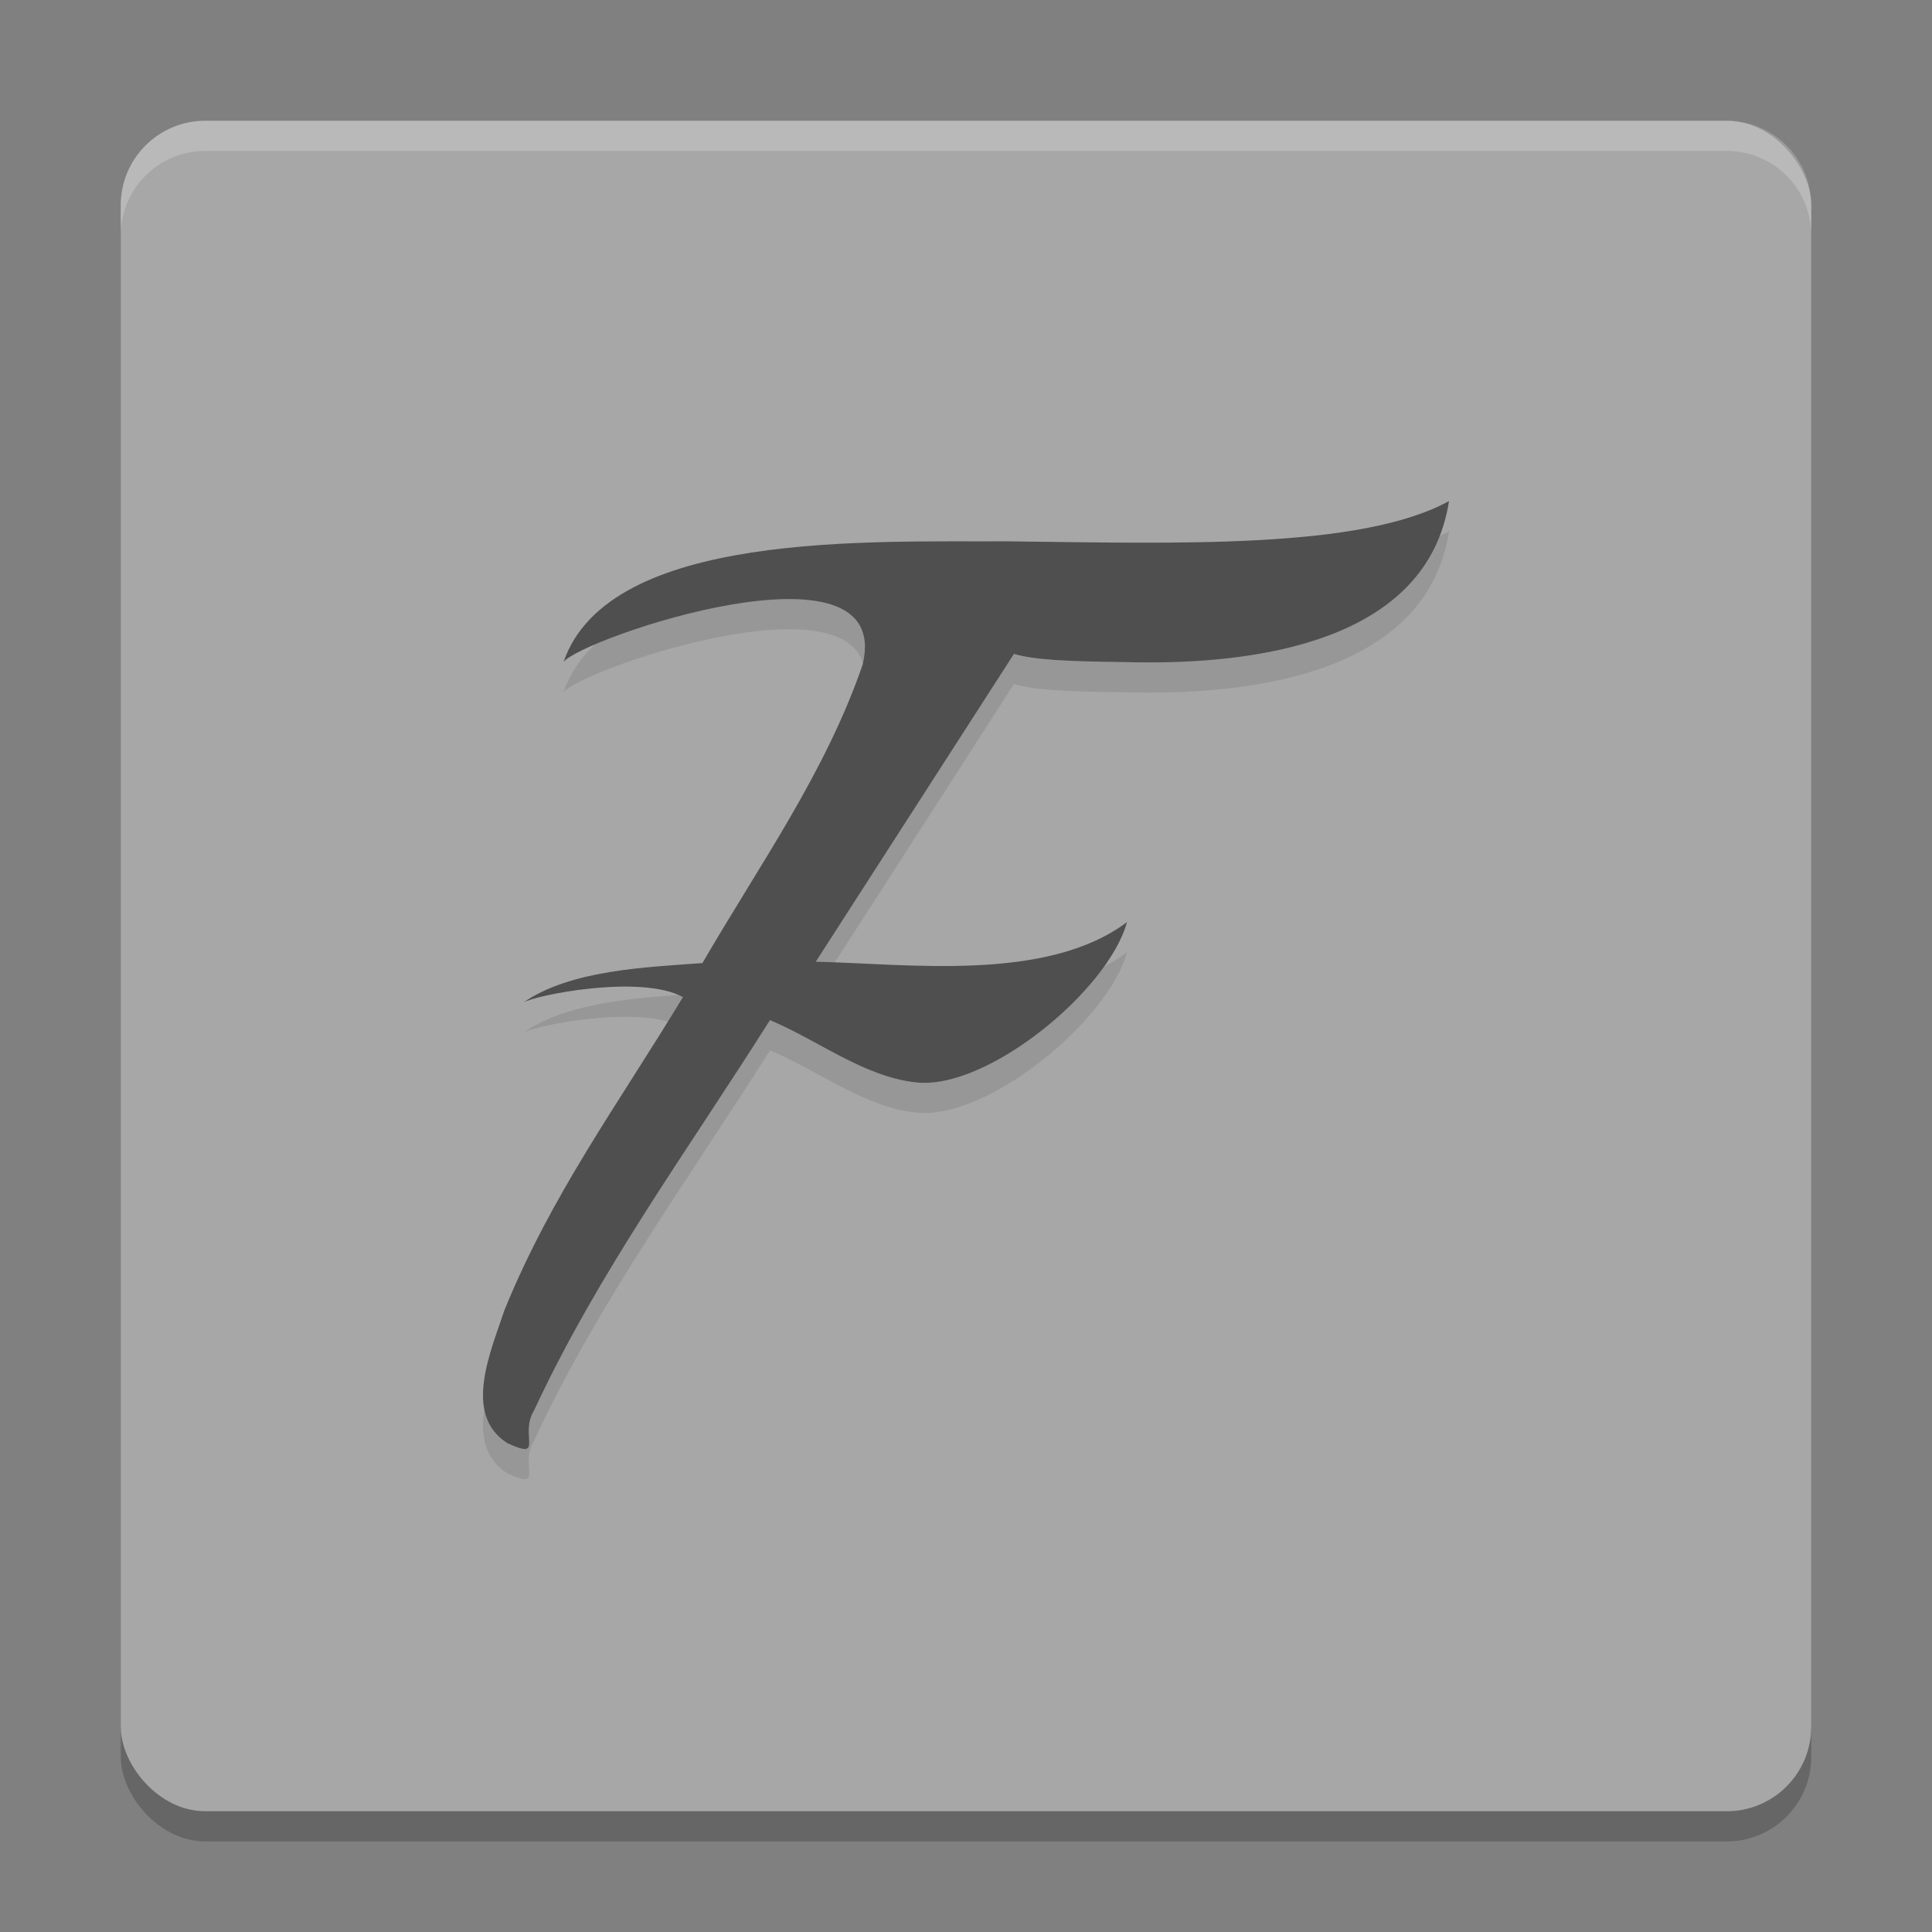
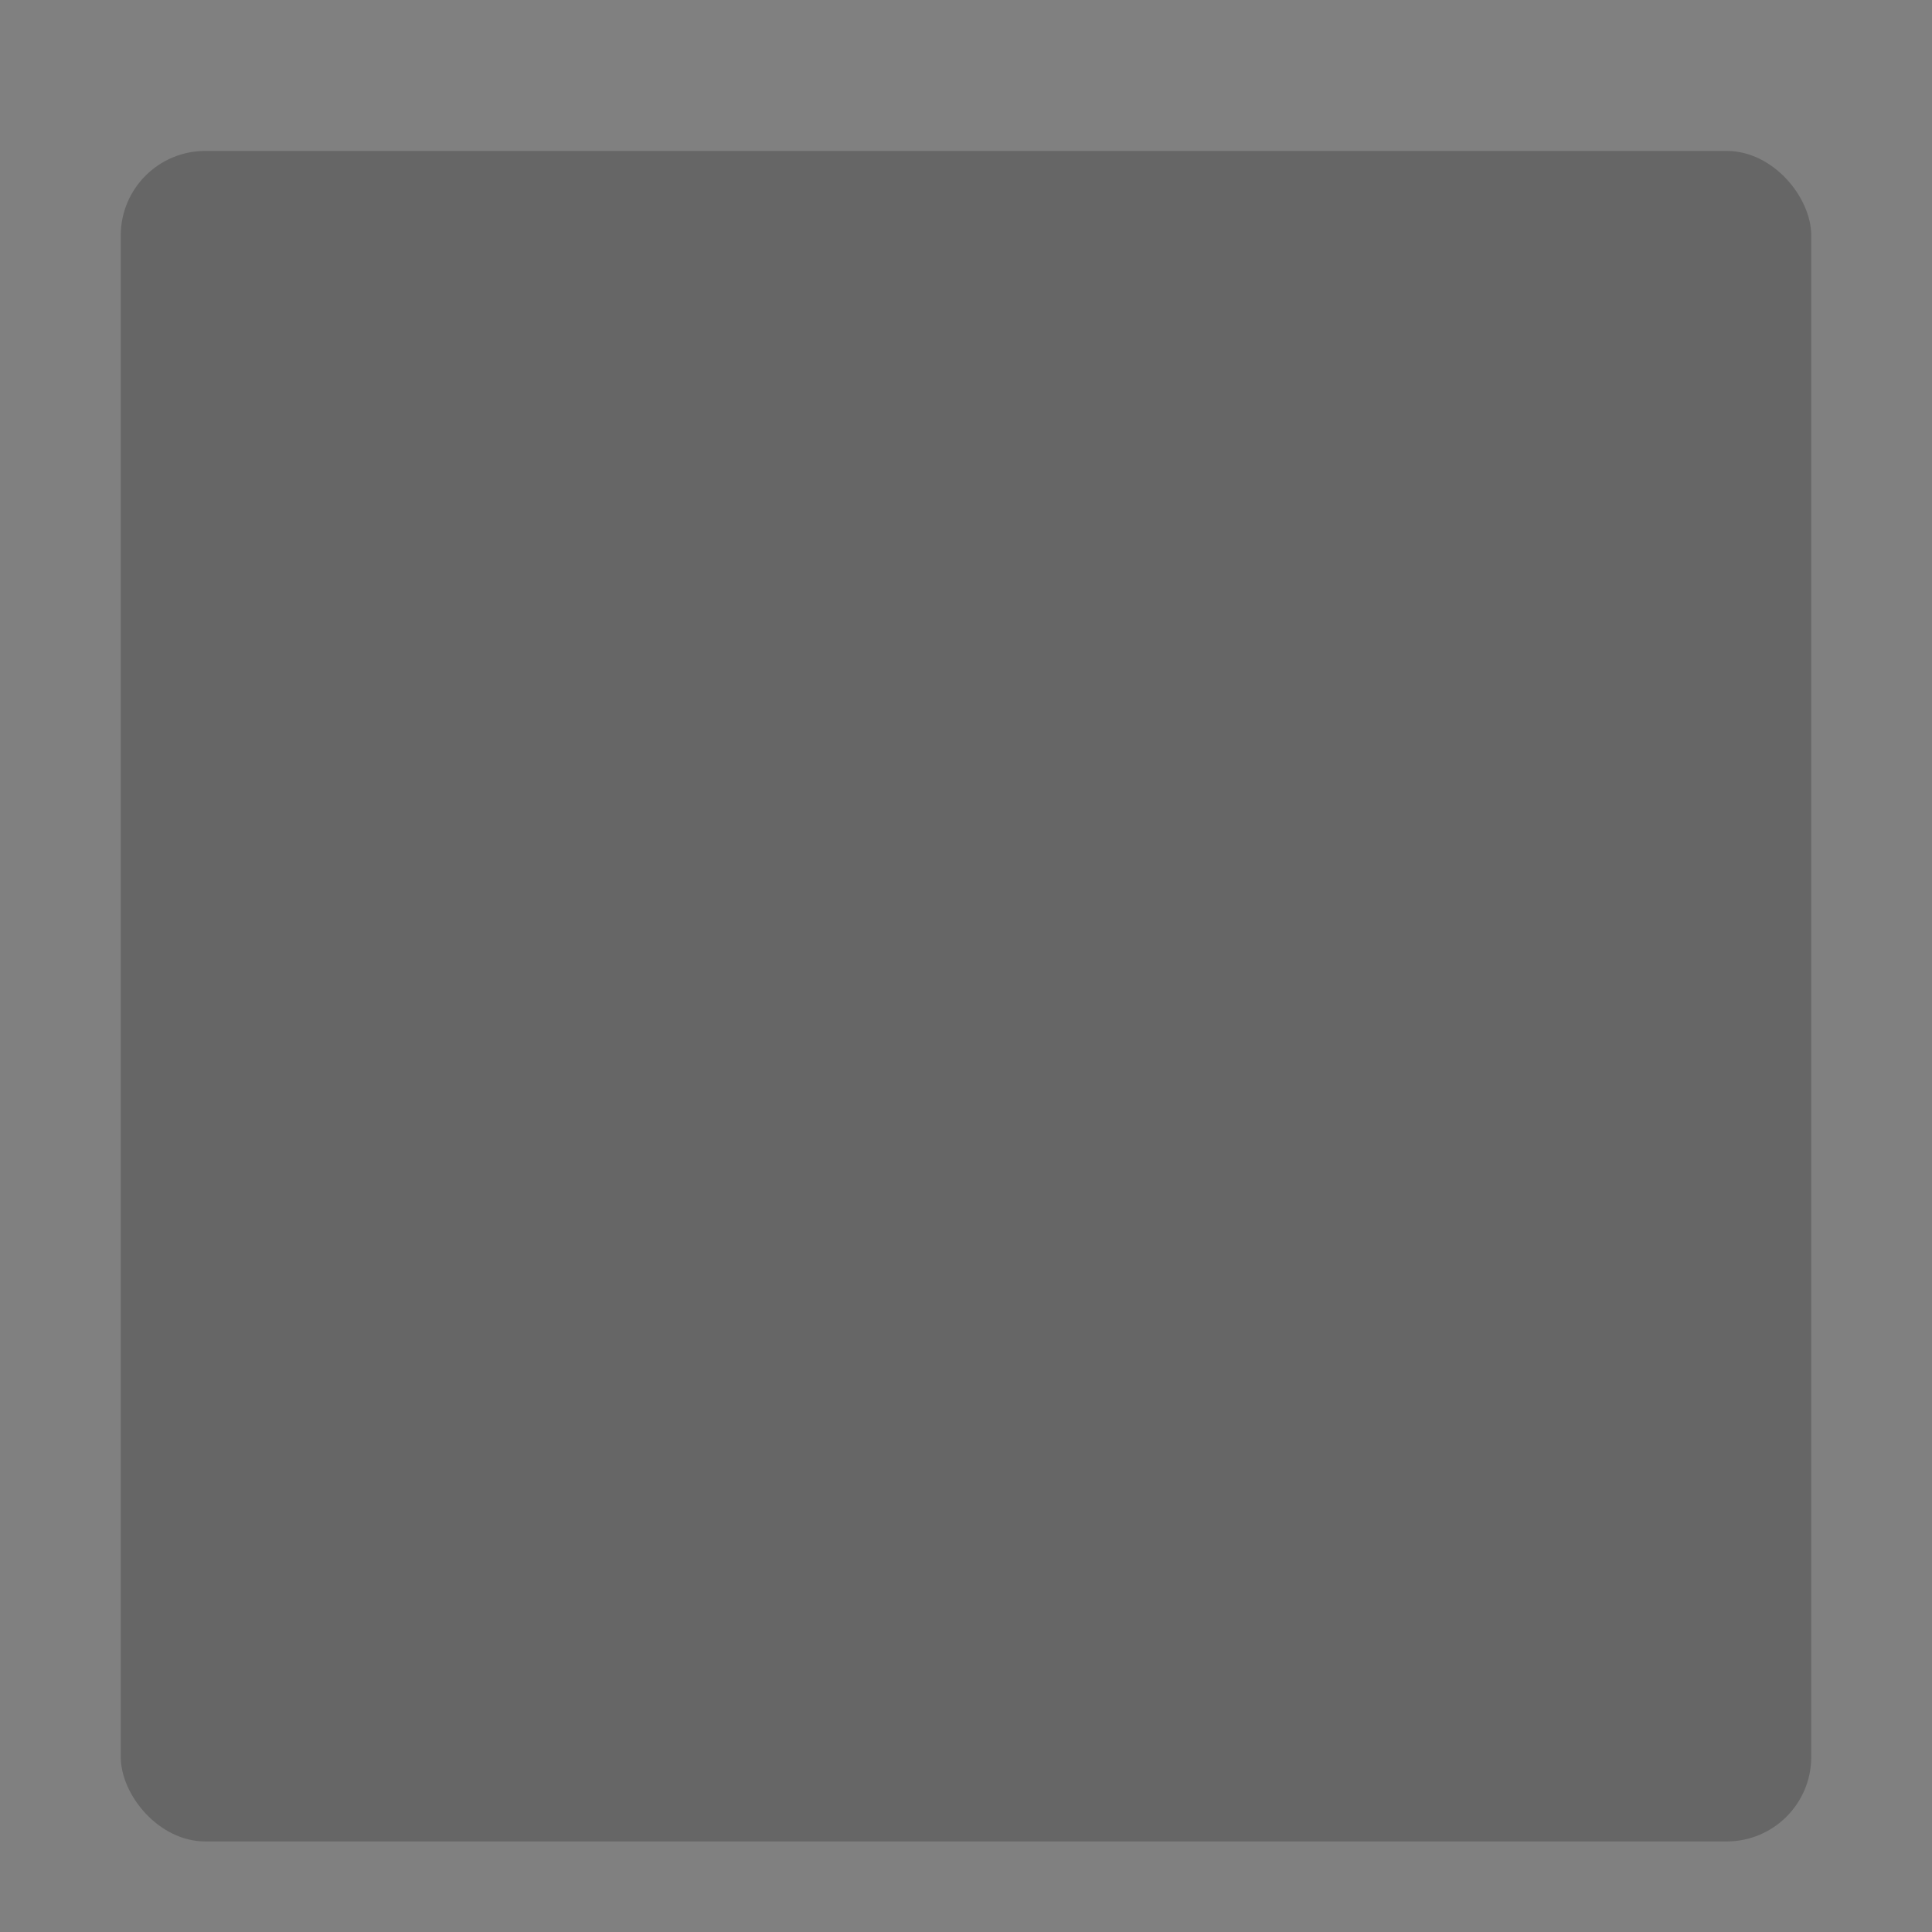
<svg xmlns="http://www.w3.org/2000/svg" width="64" height="64" version="1">
  <rect width="100%" height="100%" fill="#808080" stroke="none" />
  <rect style="opacity:0.2" width="56" height="56" x="4" y="5" rx="2.8" ry="2.8" />
-   <rect style="fill:#a7a7a7" width="56" height="56" x="4" y="4" rx="2.8" ry="2.8" />
-   <path style="opacity:0.2;fill:#ffffff" d="M 6.801 4 C 5.25 4 4 5.25 4 6.801 L 4 7.801 C 4 6.25 5.25 5 6.801 5 L 57.199 5 C 58.75 5 60 6.25 60 7.801 L 60 6.801 C 60 5.25 58.75 4 57.199 4 L 6.801 4 z" />
-   <path style="opacity:0.1" d="M 48,17.599 C 45.076,19.198 39.056,19 33.361,18.932 28.891,18.959 20.166,18.563 18.667,22.932 19.233,22.152 29.624,18.608 28.579,23.008 27.349,26.593 25.152,29.659 23.269,32.903 21.439,33.04 18.904,33.122 17.333,34.212 17.742,33.96 21.227,33.268 22.624,34.03 20.486,37.565 18.28,40.547 16.712,44.396 16.28,45.718 15.307,47.845 16.801,48.802 18.068,49.394 17.181,48.544 17.694,47.717 19.844,43.095 22.803,39.083 25.505,34.793 27.083,35.449 28.613,36.665 30.333,36.854 32.676,37.132 36.713,33.822 37.333,31.546 34.666,33.548 30.064,32.923 27.023,32.859 L 33.589,22.659 C 34.235,22.858 35.376,22.911 37.263,22.932 41.661,23.057 47.284,22.237 48,17.599 Z" />
-   <path style="fill:#4f4f4f" d="M 48,16.599 C 45.076,18.198 39.056,18 33.361,17.932 28.891,17.959 20.166,17.563 18.667,21.932 19.233,21.152 29.624,17.608 28.579,22.008 27.349,25.593 25.152,28.659 23.269,31.903 21.439,32.04 18.904,32.122 17.333,33.212 17.742,32.96 21.227,32.268 22.624,33.03 20.486,36.565 18.28,39.547 16.712,43.396 16.28,44.718 15.307,46.845 16.801,47.802 18.068,48.394 17.181,47.544 17.694,46.717 19.844,42.095 22.803,38.083 25.505,33.793 27.083,34.449 28.613,35.665 30.333,35.854 32.676,36.132 36.713,32.822 37.333,30.546 34.666,32.548 30.064,31.923 27.023,31.859 L 33.589,21.659 C 34.235,21.858 35.376,21.911 37.263,21.932 41.661,22.057 47.284,21.237 48,16.599 Z" />
</svg>